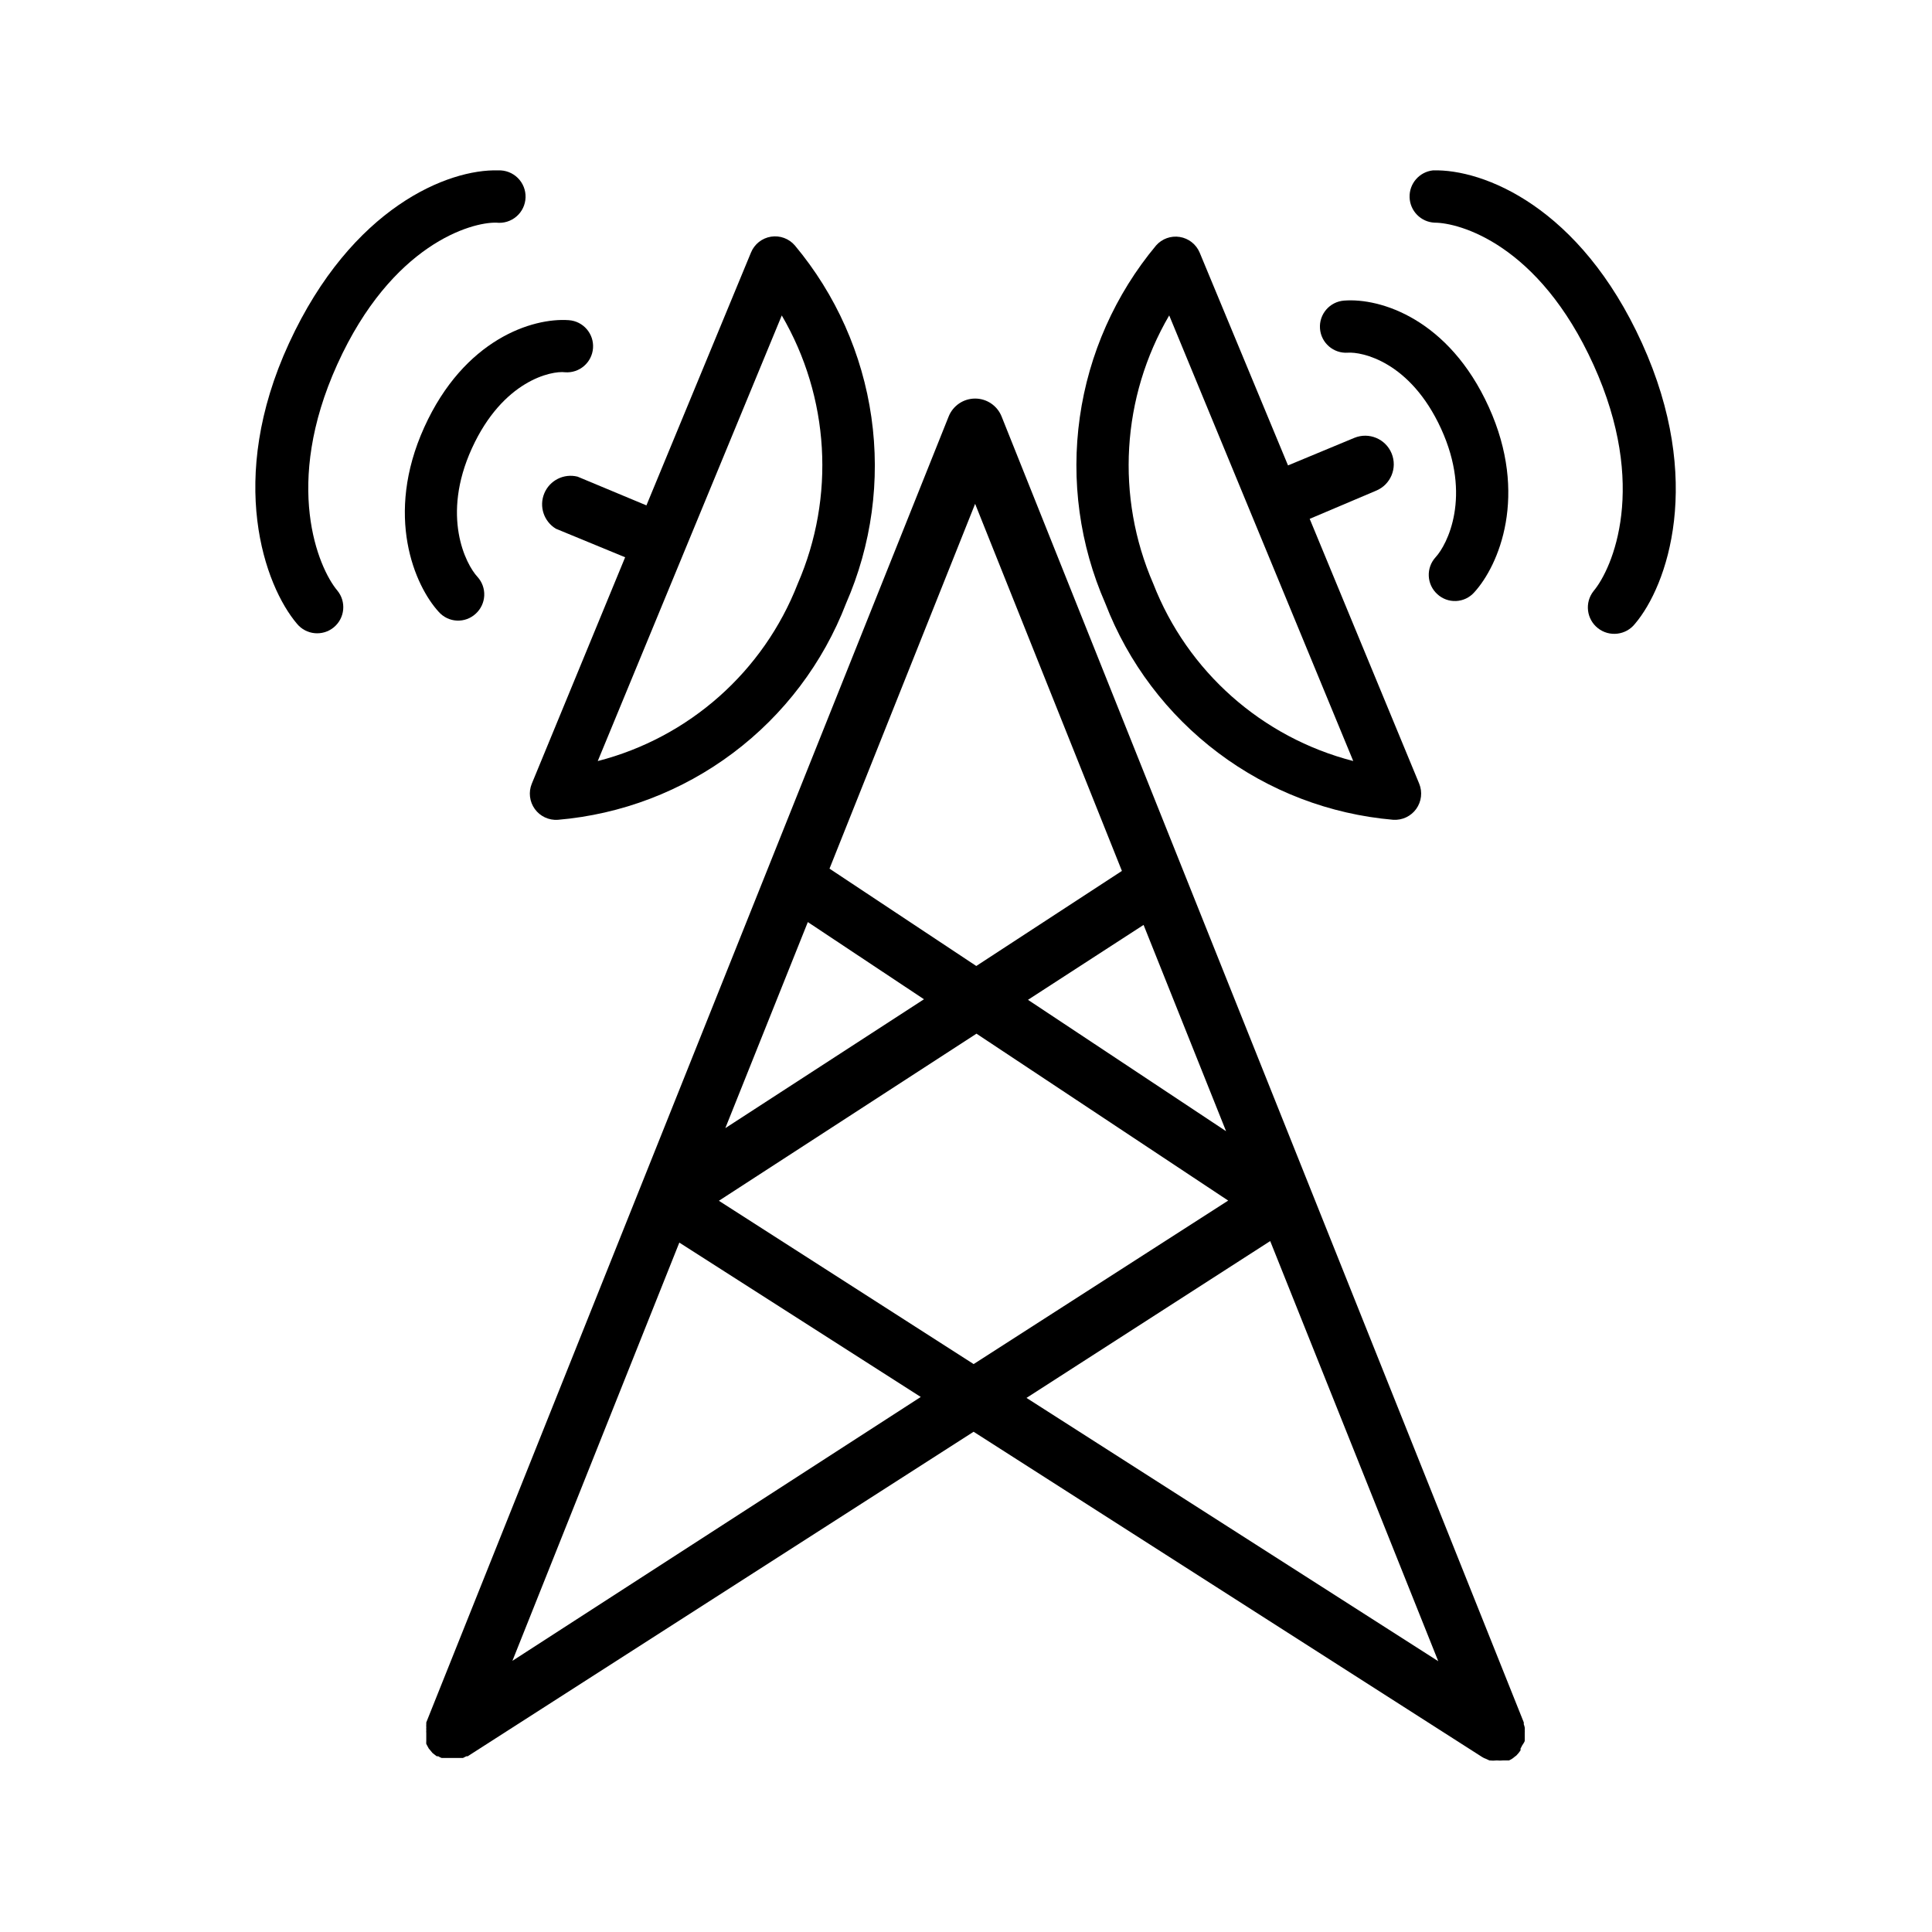
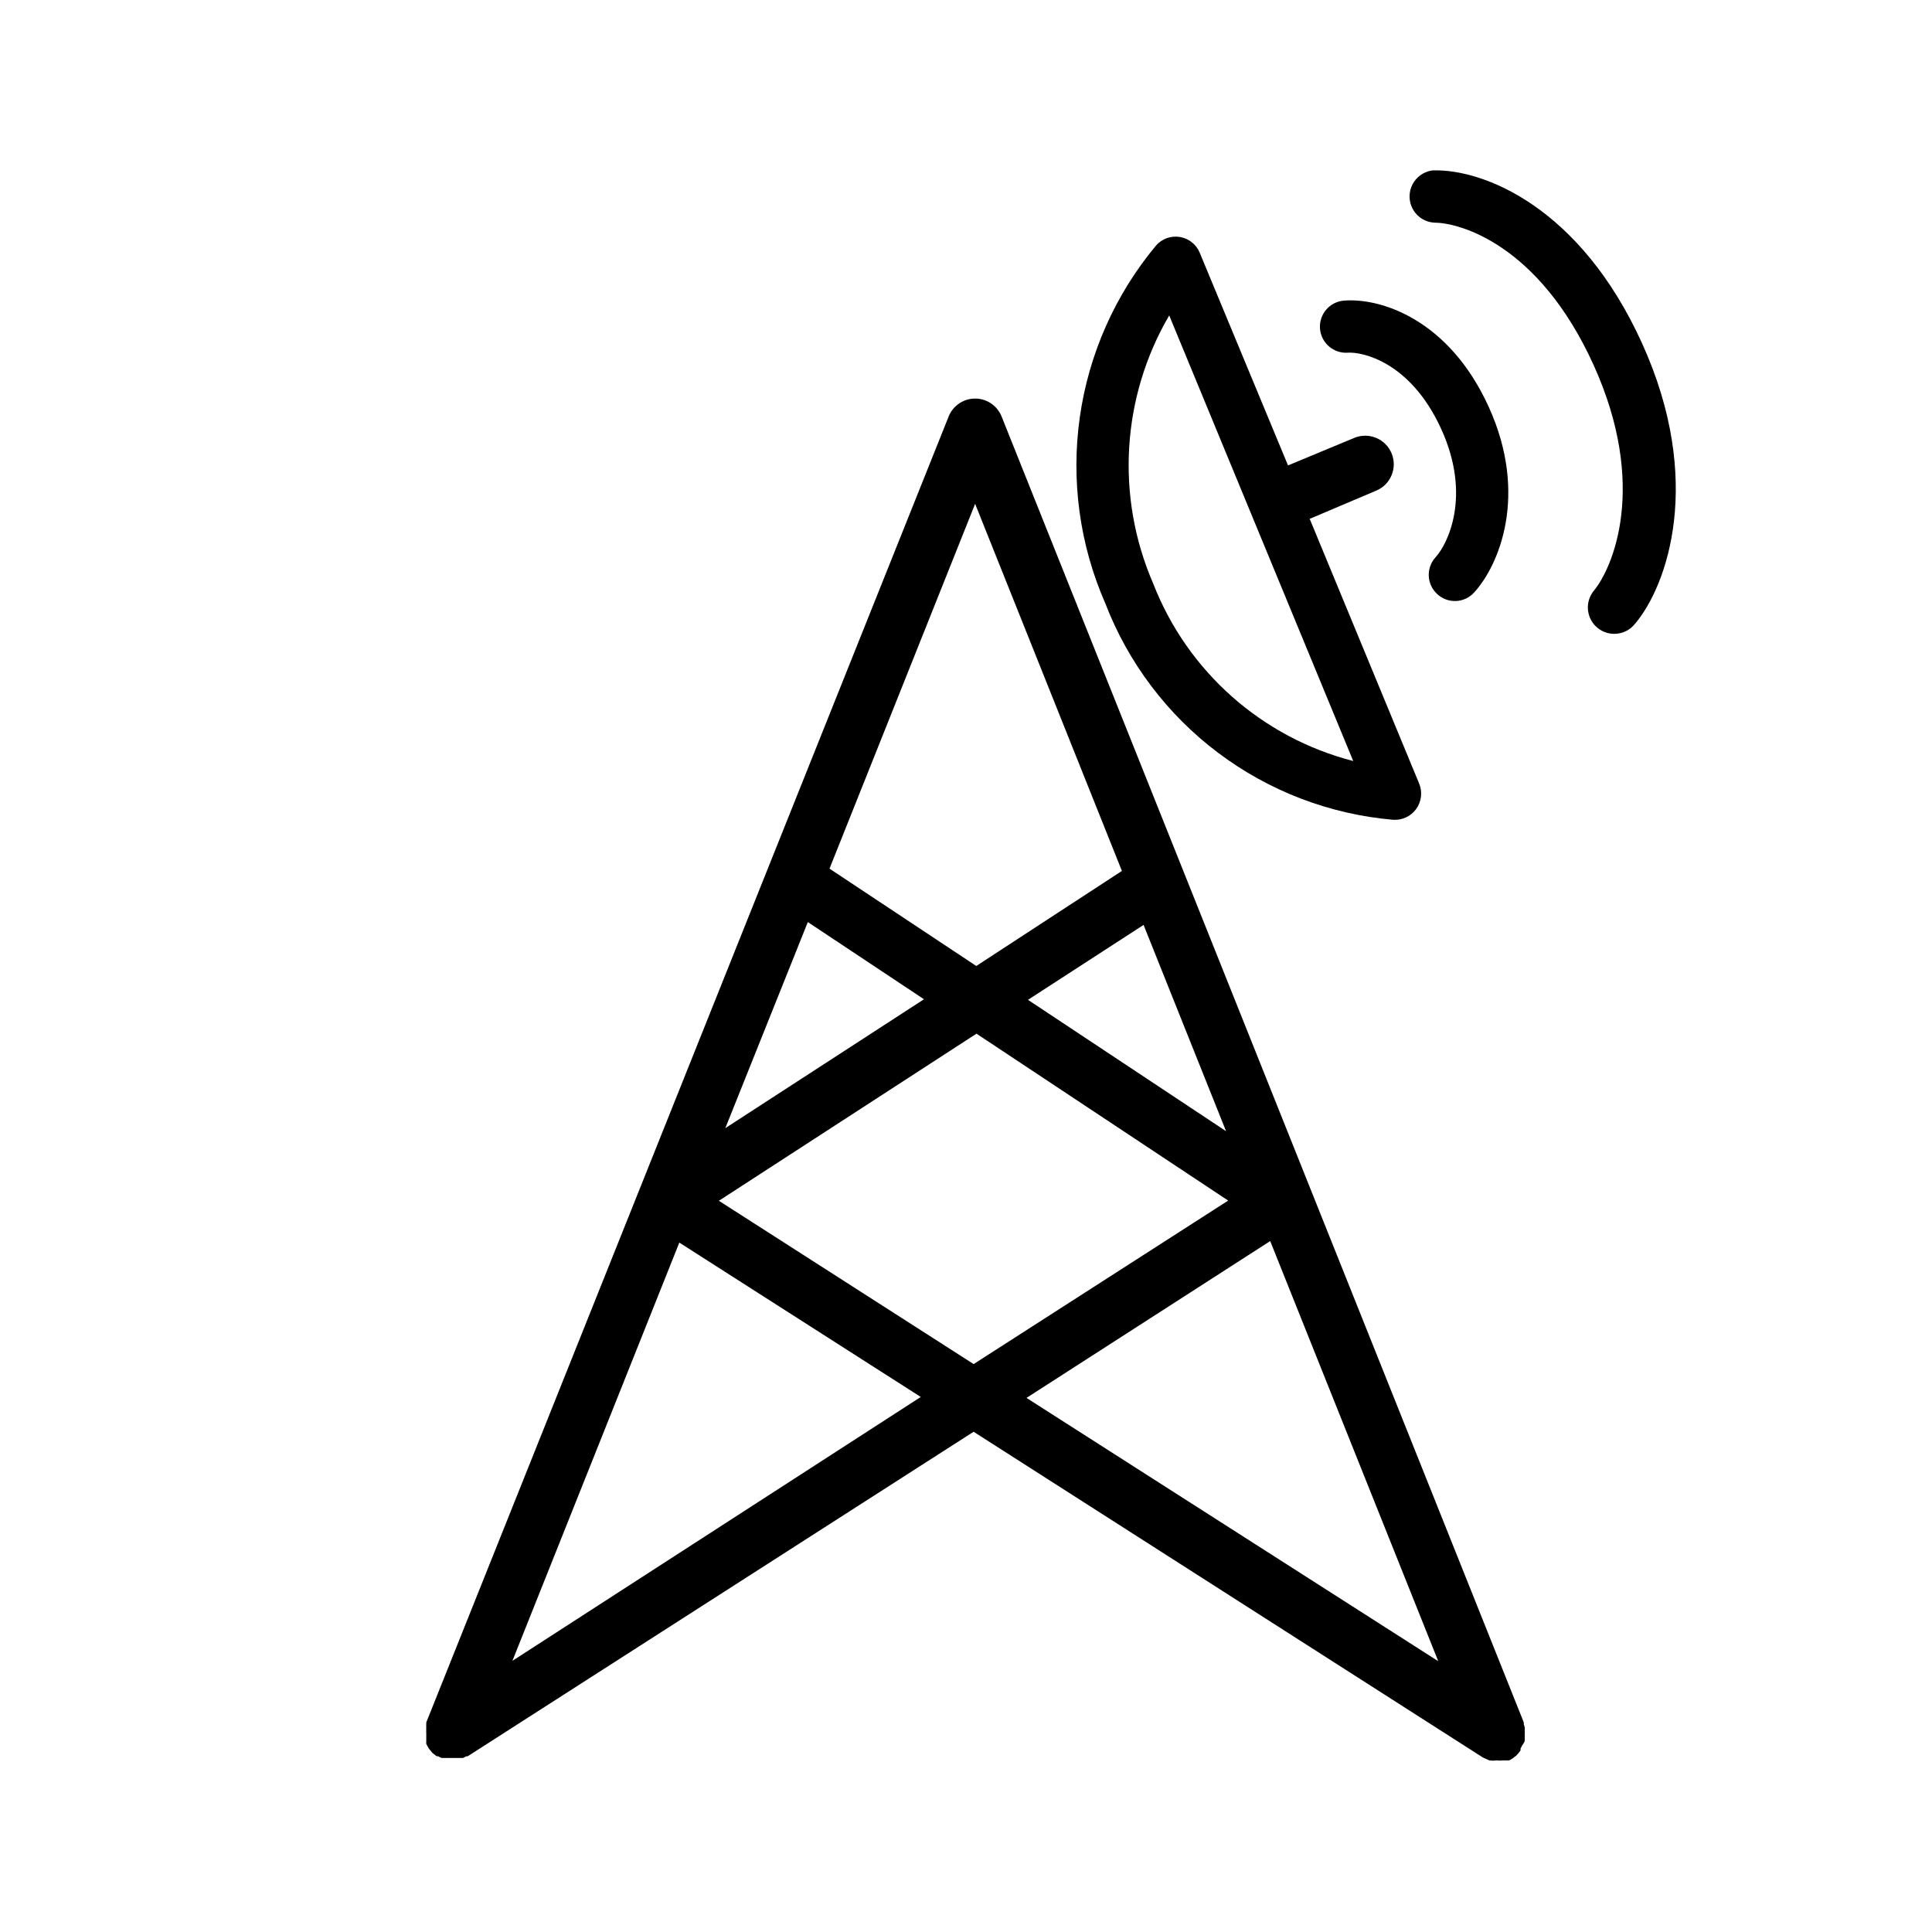
<svg xmlns="http://www.w3.org/2000/svg" fill="#000000" width="800px" height="800px" version="1.1" viewBox="144 144 512 512">
  <g>
    <path d="m548.07 605.4v-0.707-0.707-0.754c0.027-0.234 0.027-0.469 0-0.703 0.027-0.234 0.027-0.473 0-0.707-0.051-0.293-0.137-0.582-0.25-0.855v-0.504l-138.4-346.12c-1.156-2.852-3.926-4.719-7-4.719-3.078 0-5.848 1.867-7.004 4.719l-138.45 346.12v0.453c-0.023 0.301-0.023 0.605 0 0.906-0.027 0.219-0.027 0.438 0 0.656-0.027 0.266-0.027 0.535 0 0.805v0.656 0.805c-0.016 0.219-0.016 0.438 0 0.656-0.023 0.25-0.023 0.504 0 0.754l0.352 0.656 0.301 0.555 0.555 0.656 0.402 0.504 0.504 0.402 0.656 0.504h0.402c0.281 0.188 0.586 0.34 0.906 0.453h5.641l0.906-0.453h0.352l134.07-86 134.77 86.199c0.332 0.211 0.688 0.379 1.059 0.504l0.855 0.402h0.004c0.652 0.074 1.309 0.074 1.965 0 0.551 0.051 1.109 0.051 1.66 0h1.562l0.605-0.301c0.34-0.207 0.66-0.441 0.957-0.707l0.402-0.301c0.41-0.418 0.781-0.875 1.109-1.359v-0.504c0.152-0.242 0.289-0.496 0.402-0.758 0 0 0.656-0.957 0.703-1.207zm-79.148-161.62-52.496-34.816 30.633-19.852zm-66.504-166.26 38.898 97.285-38.594 25.191-38.895-25.797zm-44.336 110.84 30.781 20.453-52.645 34.156zm-78.289 195.78 44.234-110.84 63.984 40.91zm122.23-78.645-67.512-43.277 68.266-44.285 66.703 44.234zm78.594-32.598 44.535 111.34-109.12-69.777z" />
-     <path d="m297.07 270.32c-3.633-0.914-7.391 0.965-8.828 4.426-1.438 3.457-0.125 7.449 3.086 9.379l18.34 7.559-24.738 60.004c-0.91 2.223-0.609 4.754 0.793 6.703 1.402 1.945 3.715 3.031 6.109 2.867 16.824-1.43 32.91-7.566 46.414-17.703 13.508-10.137 23.891-23.871 29.961-39.629 6.785-15.508 9.113-32.602 6.719-49.359-2.394-16.762-9.414-32.52-20.27-45.508-1.562-1.832-3.965-2.715-6.344-2.336-2.375 0.383-4.383 1.973-5.293 4.199l-27.711 67.008zm54.109-42.723c12.656 21.668 14.227 48.07 4.231 71.09-9.07 23.285-28.797 40.777-53 47.004z" />
    <path d="m513.2 361.25c2.394 0.164 4.707-0.922 6.109-2.867 1.402-1.949 1.703-4.481 0.793-6.703l-29.02-70.18 17.586-7.457c3.867-1.586 5.715-6.008 4.129-9.875-1.586-3.867-6.008-5.719-9.875-4.133l-17.582 7.305-23.426-56.426c-0.93-2.184-2.91-3.738-5.254-4.117-2.344-0.379-4.719 0.473-6.285 2.254-10.84 13-17.84 28.762-20.215 45.52-2.375 16.758-0.035 33.848 6.766 49.348 6.062 15.742 16.43 29.465 29.918 39.602 13.484 10.141 29.547 16.281 46.355 17.73zm-59.348-133.66 48.77 118.09c-24.203-6.227-43.93-23.719-53-47.004-9.996-23.02-8.426-49.422 4.231-71.09z" />
    <path d="m500.21 223.66c-3.812 0.281-6.676 3.594-6.398 7.406s3.594 6.676 7.406 6.398c3.578-0.25 16.473 2.215 24.688 20.152 8.211 17.938 1.613 30.73-1.461 34.059-1.242 1.355-1.891 3.148-1.805 4.981 0.082 1.836 0.895 3.559 2.258 4.793 1.348 1.254 3.141 1.91 4.981 1.824 1.84-0.082 3.566-0.906 4.793-2.277 6.551-7.152 14.461-25.797 3.879-49.121-10.582-23.328-28.719-28.969-38.34-28.215z" />
    <path d="m579.15 234.95c-16.426-36.172-42.066-46.199-55.418-45.797-3.606 0.406-6.297 3.512-6.176 7.141 0.117 3.625 3.004 6.551 6.629 6.715 6.449 0 27.559 5.594 42.117 37.684 14.559 32.094 5.039 53.957 0 59.953v0.004c-2.391 3.031-1.871 7.43 1.16 9.824 3.031 2.391 7.43 1.871 9.824-1.16 8.566-10.074 18.391-37.988 1.863-74.363z" />
-     <path d="m270.07 306.64c1.359-1.234 2.172-2.961 2.258-4.793 0.086-1.836-0.566-3.629-1.805-4.984-3.074-3.324-9.672-16.07-1.461-34.059 8.211-17.984 21.109-20.605 24.688-20.152v0.004c3.812 0.277 7.125-2.586 7.406-6.398 0.277-3.812-2.586-7.129-6.398-7.406-9.621-0.707-27.762 5.039-38.34 28.414-10.582 23.375-2.519 41.969 3.879 48.918 1.227 1.375 2.953 2.195 4.789 2.281 1.84 0.086 3.637-0.574 4.984-1.824z" />
-     <path d="m275.56 203.01c1.926 0.215 3.856-0.383 5.32-1.652 1.469-1.266 2.336-3.09 2.398-5.027 0.066-1.938-0.684-3.816-2.062-5.176-1.383-1.363-3.266-2.086-5.203-2-13.098-0.402-38.742 9.621-55.418 45.797-16.68 36.176-6.449 64.289 2.113 74.363 2.438 2.949 6.801 3.367 9.75 0.934 2.949-2.438 3.367-6.801 0.934-9.75-5.039-5.996-14.461-28.062 0-59.953 14.457-31.891 35.617-37.734 42.168-37.535z" />
  </g>
</svg>